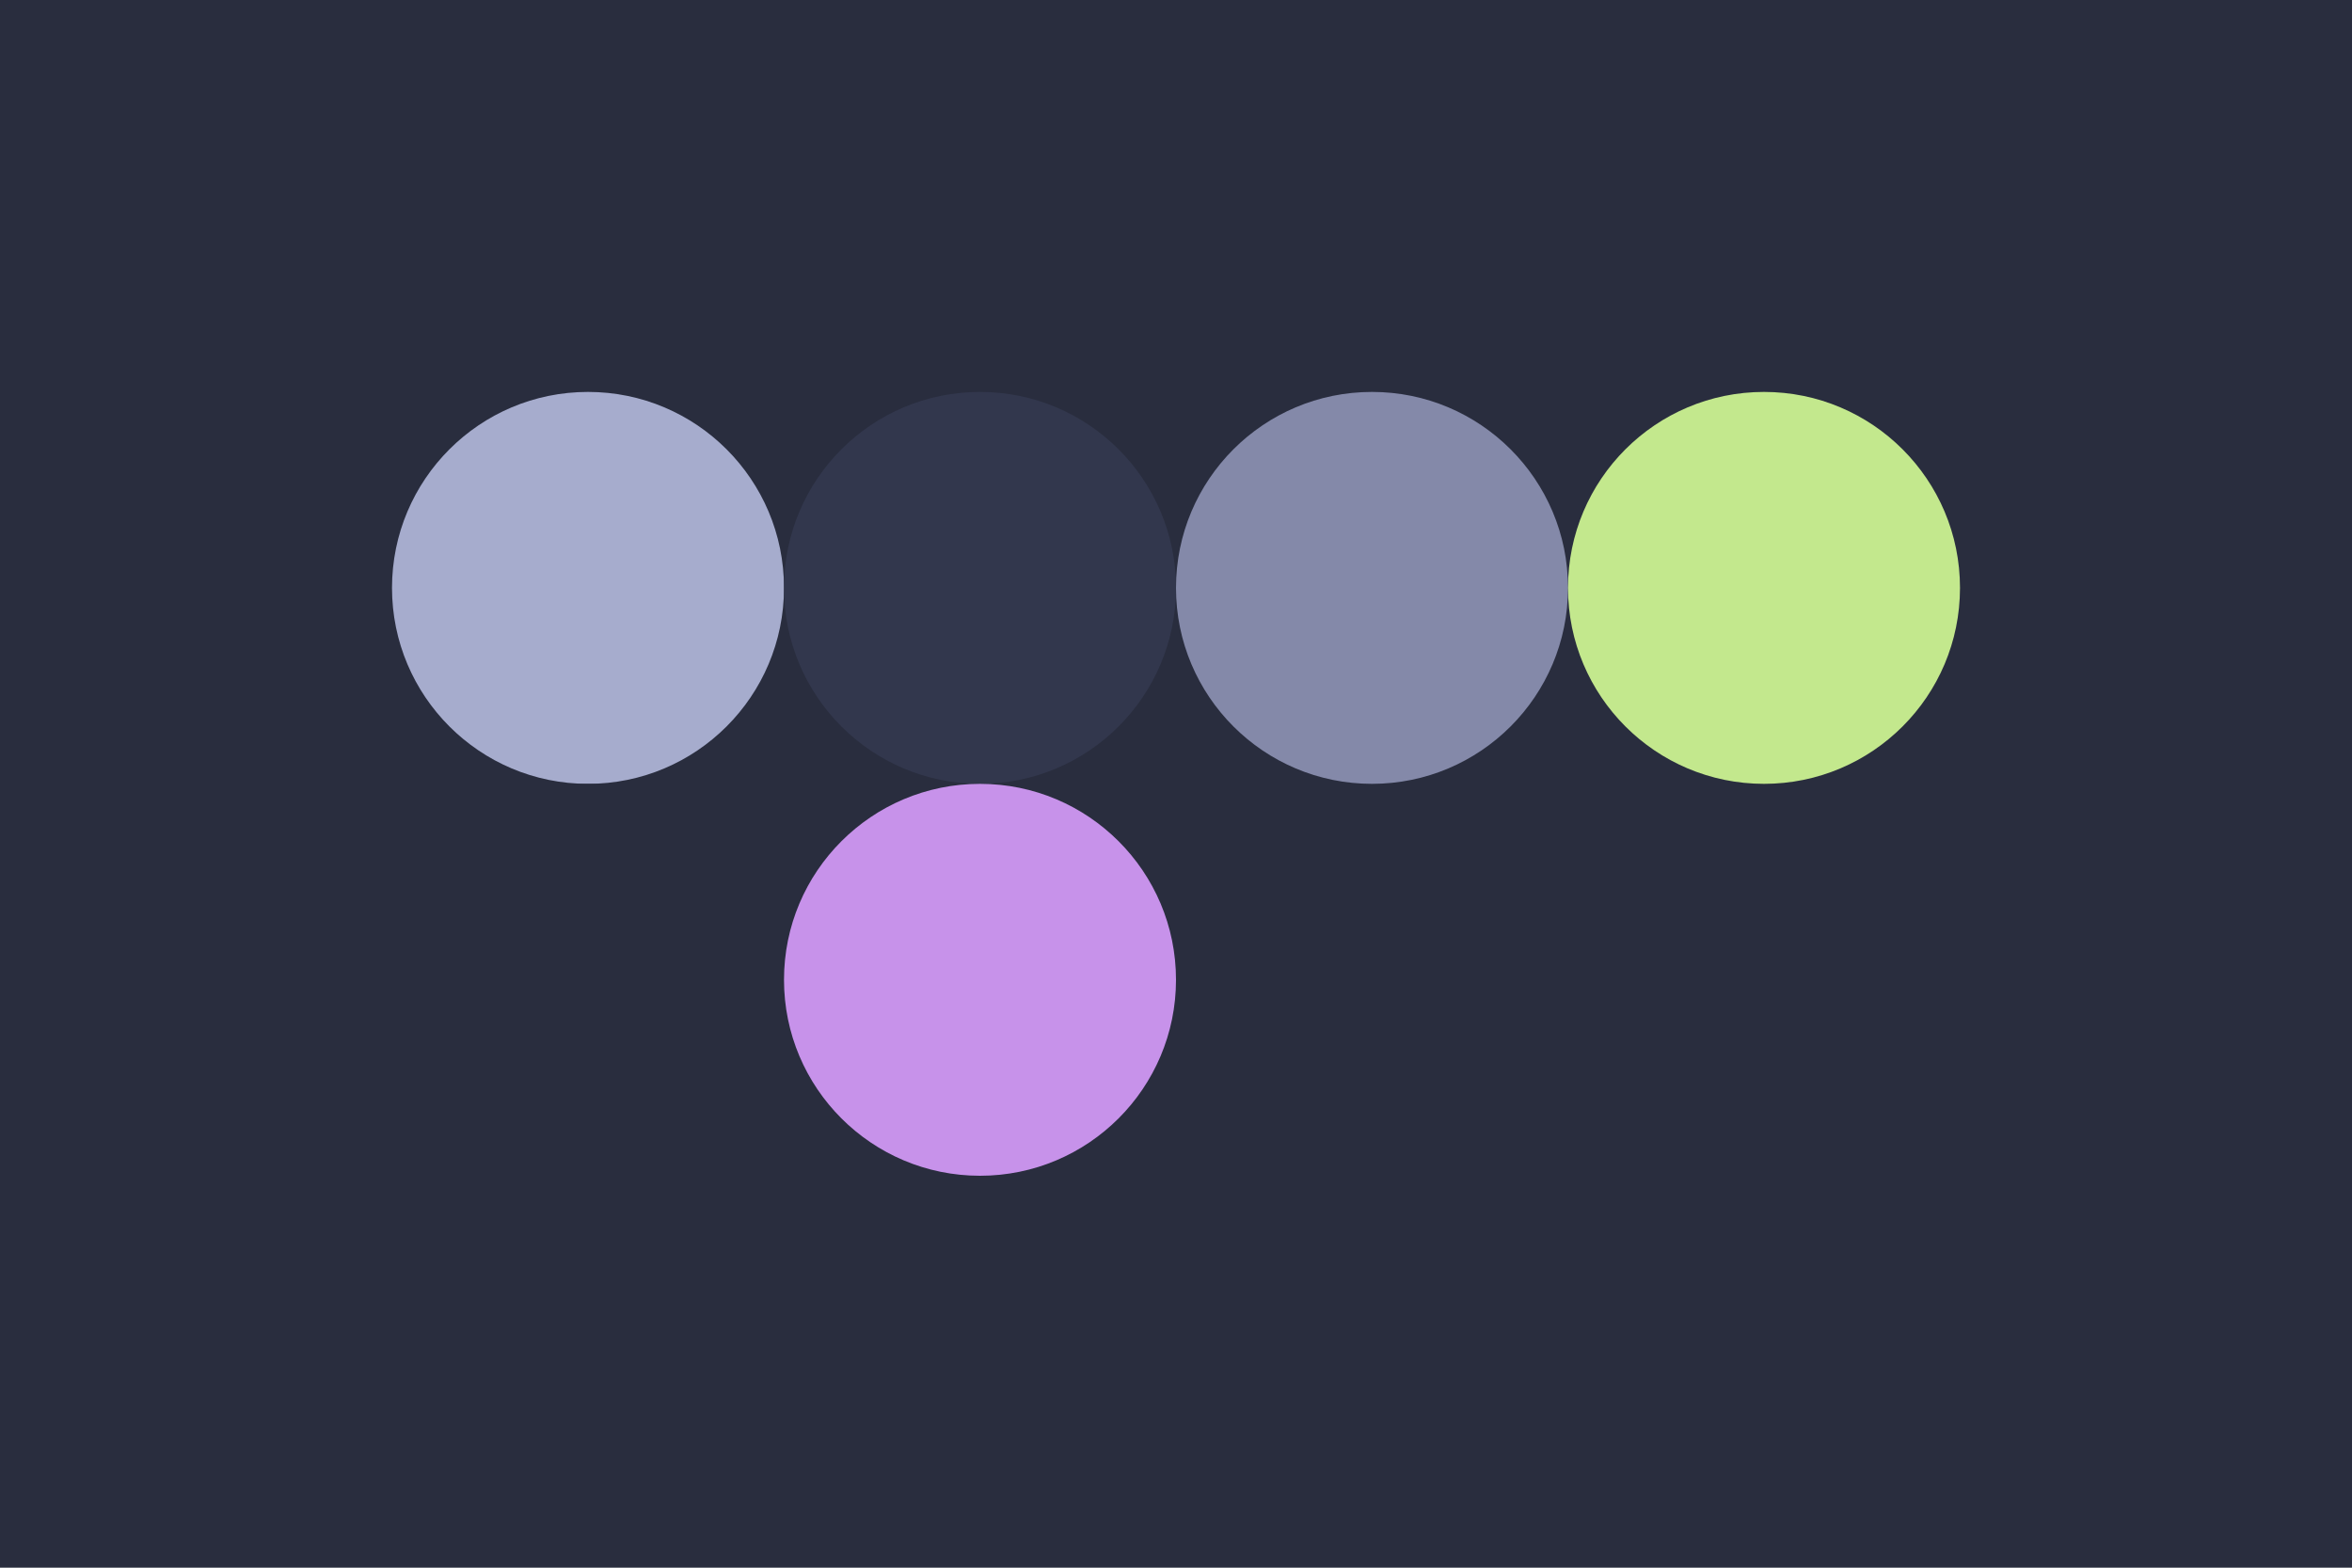
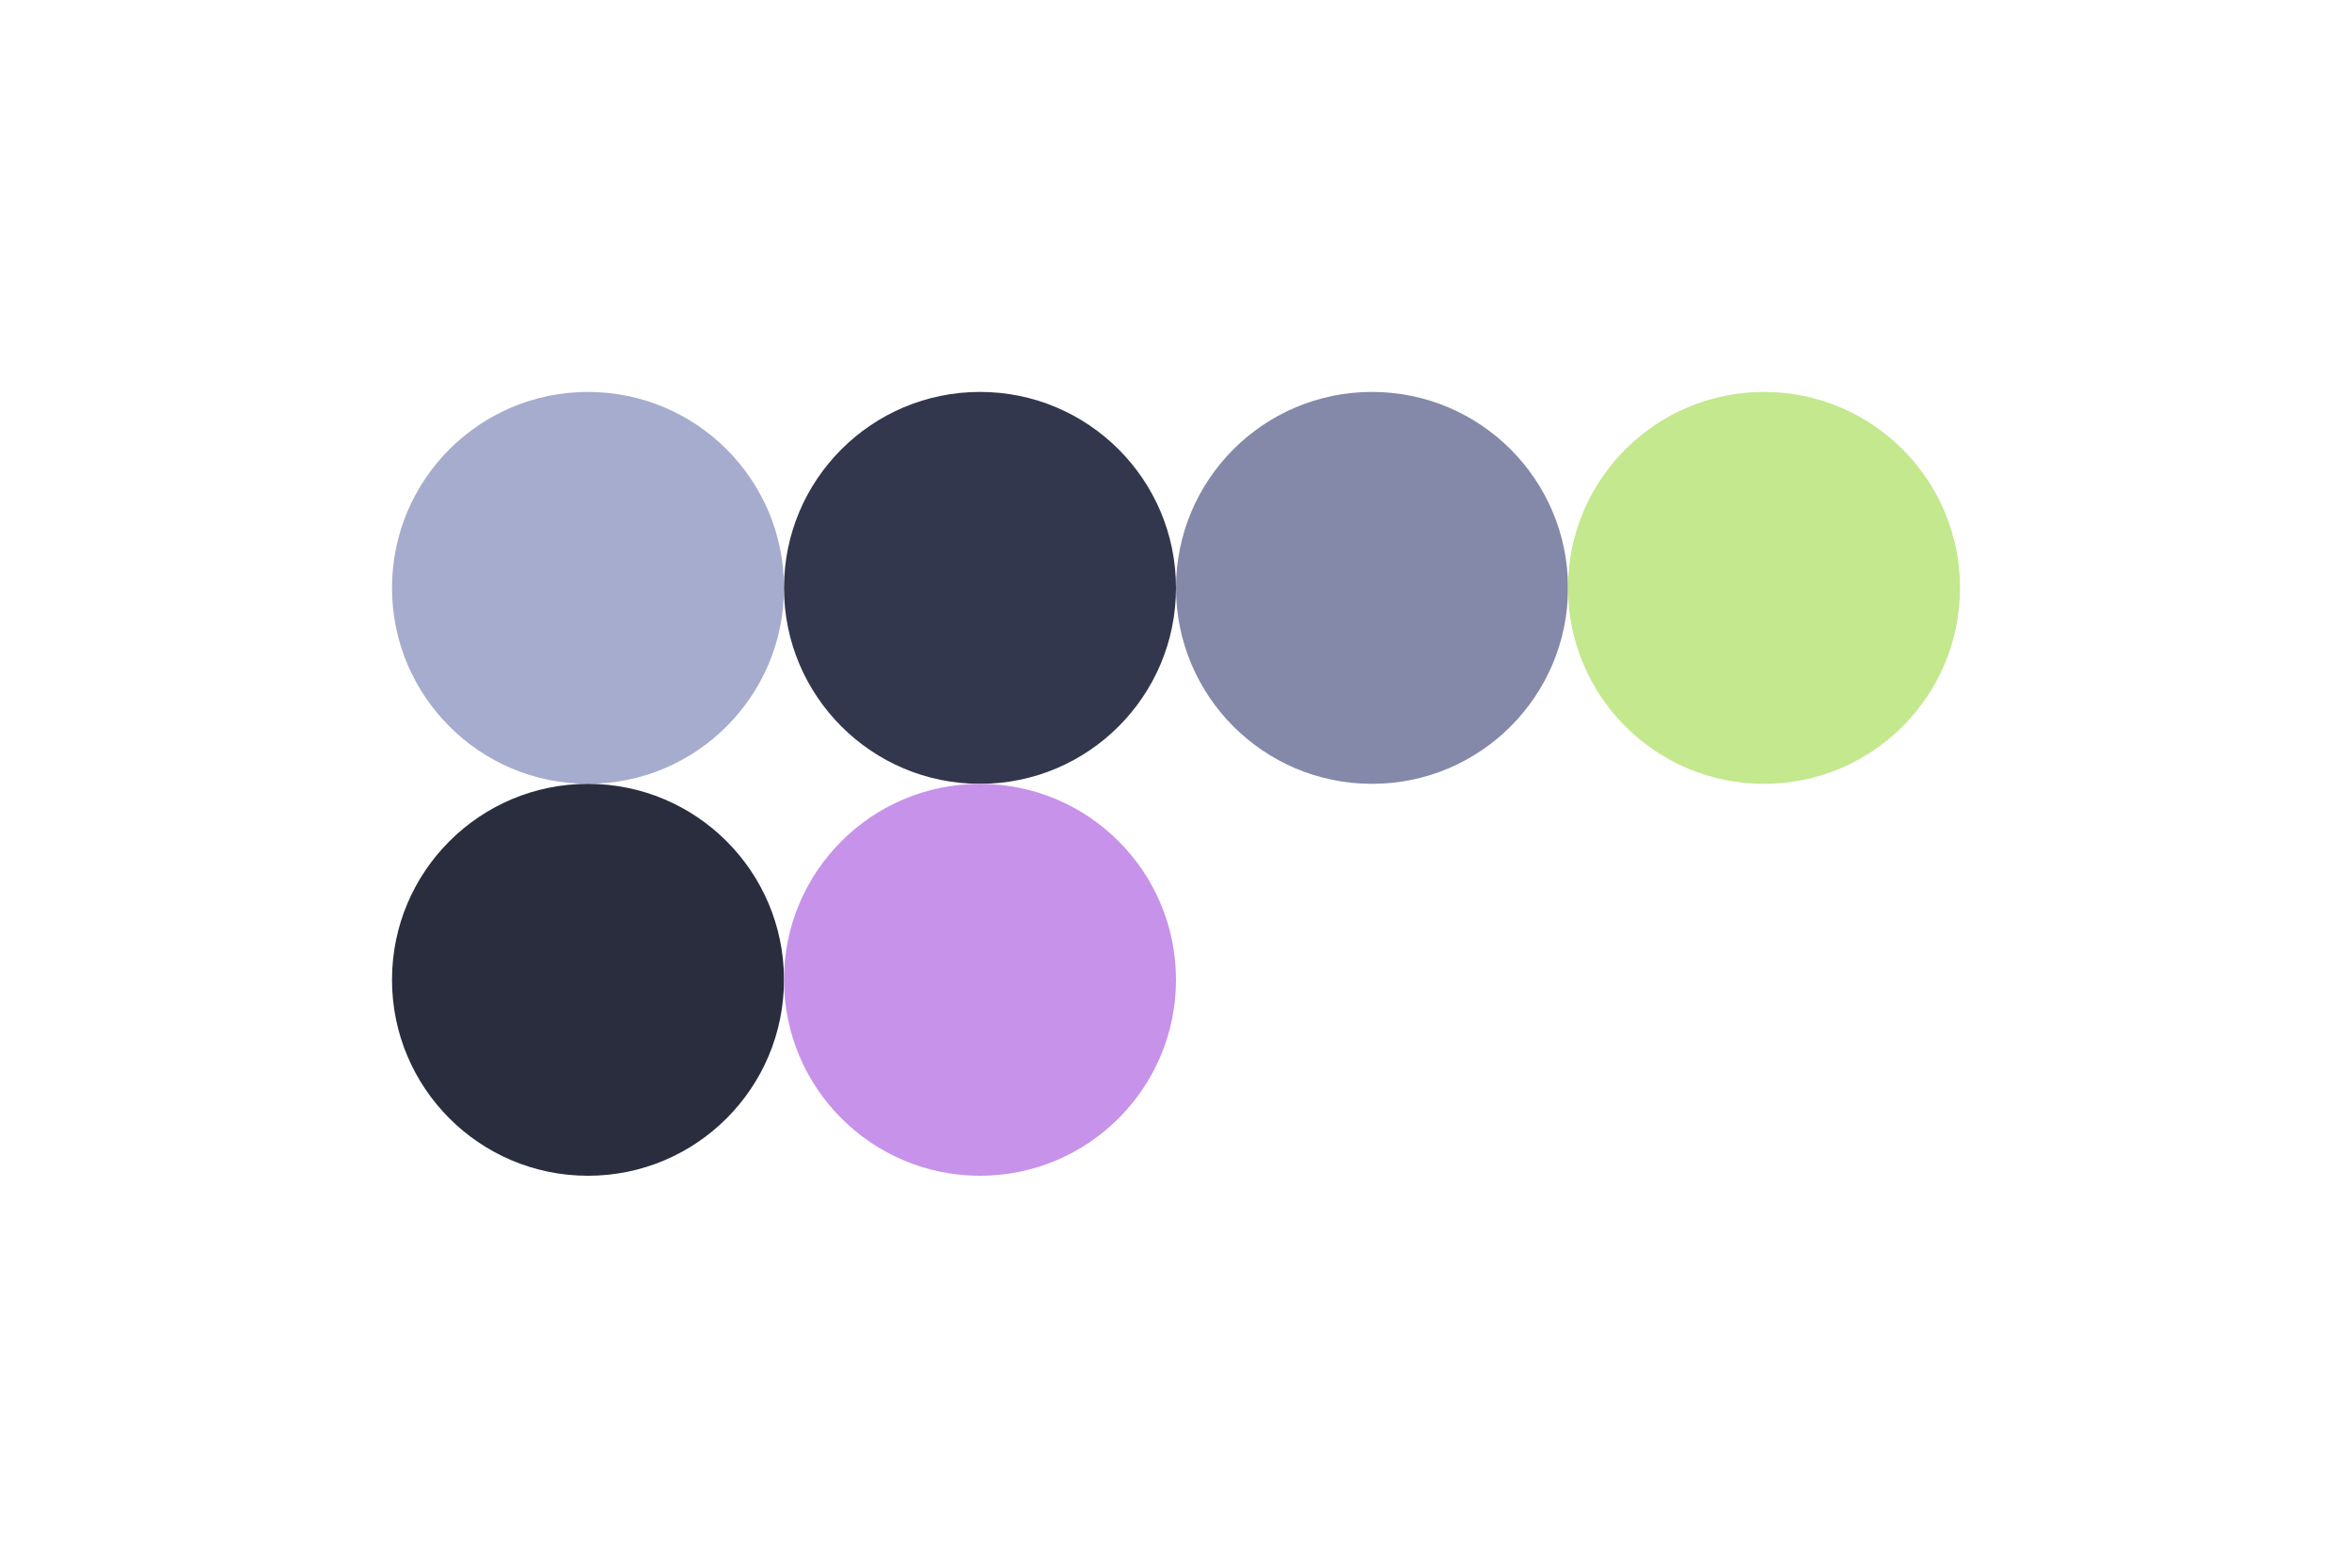
<svg xmlns="http://www.w3.org/2000/svg" width="96px" height="64px" baseProfile="full" version="1.1">
-   <rect width="96" height="64" id="background" fill="#292D3E" />
  <circle cx="24" cy="24" r="8" id="text" fill="#A6ACCD" />
  <circle cx="40" cy="24" r="8" id="sidebar-background" fill="#32374D" />
  <circle cx="56" cy="24" r="8" id="sidebar-text" fill="#8489A9" />
  <circle cx="72" cy="24" r="8" id="accent" fill="#C3E88D" />
  <circle cx="24" cy="40" r="8" id="text-on-accent" fill="#292D3E" />
  <circle cx="40" cy="40" r="8" id="action" fill="#C792EA" />
</svg>